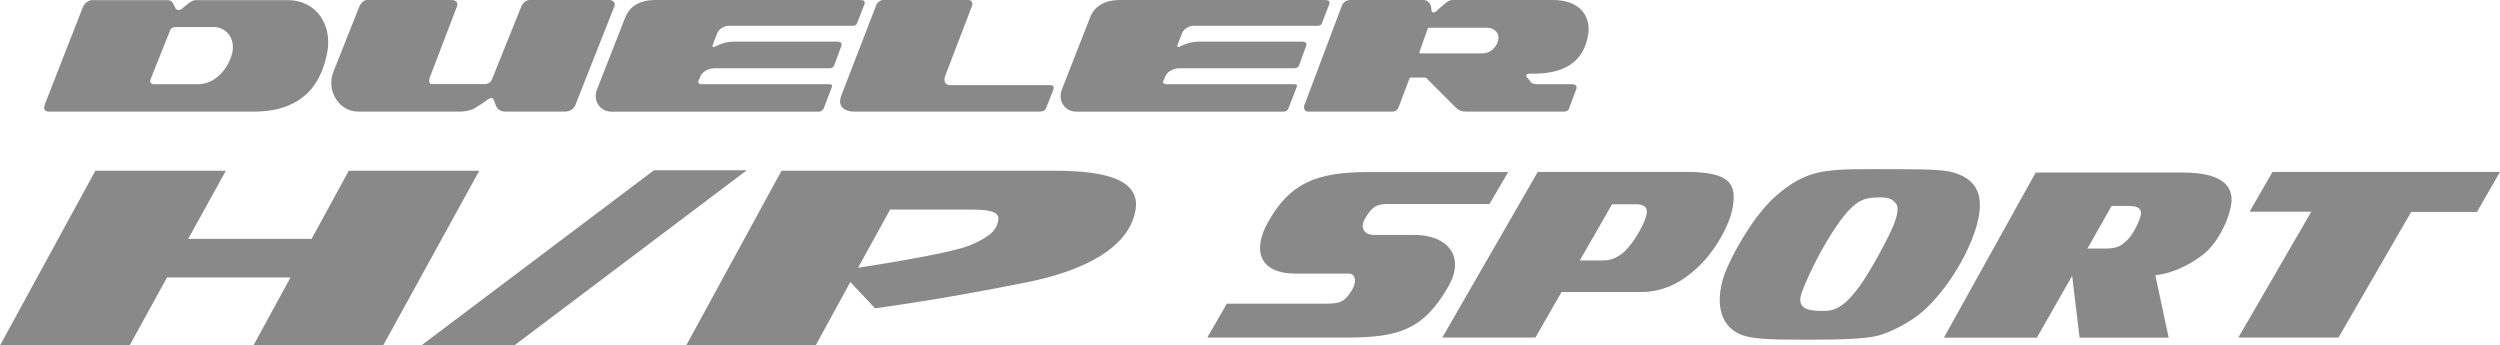
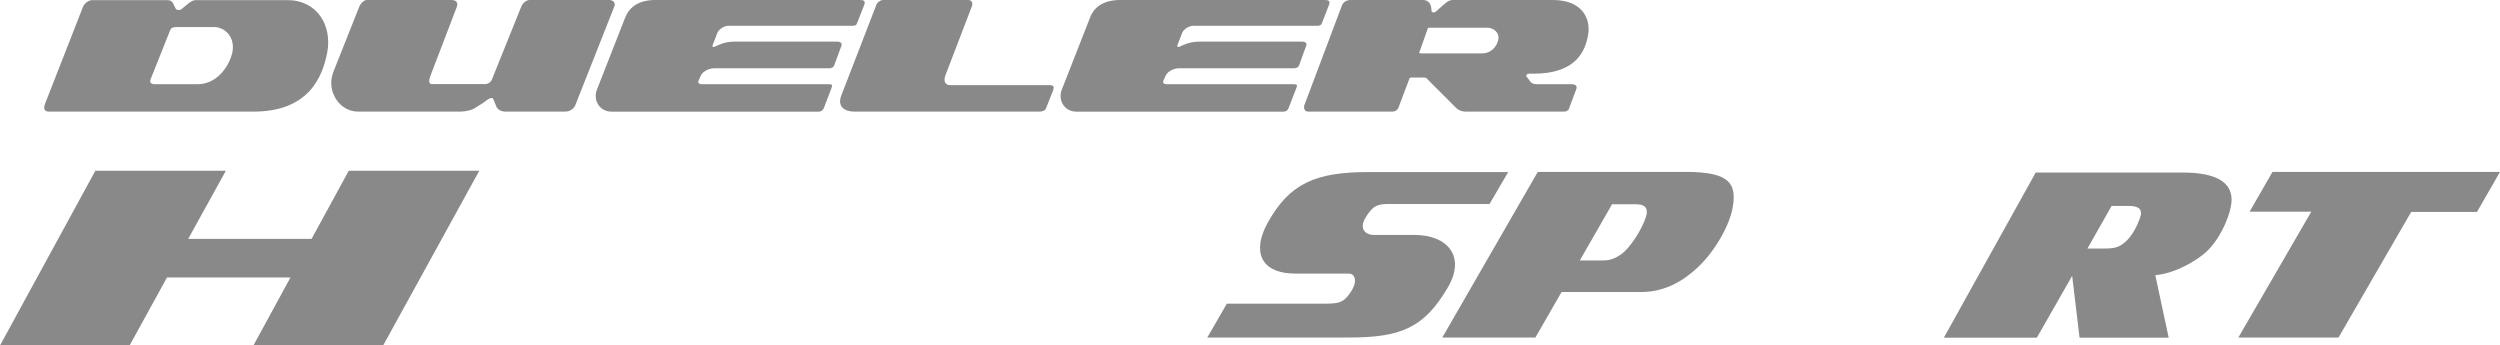
<svg xmlns="http://www.w3.org/2000/svg" version="1.1" viewBox="0 0 723.63 100">
  <defs>
    <style>
      .st0 {
        fill: #898989;
      }
    </style>
  </defs>
  <polygon class="st0" points="100.95 49.42 90.19 69.14 54.48 69.14 65.38 49.42 27.6 49.42 0 100 37.51 100 48.34 80.31 84.08 80.31 73.35 100 110.9 100 138.73 49.42 100.95 49.42" />
-   <polygon class="st0" points="148.85 100 121.93 100 189.28 49.29 216.16 49.29 148.85 100" />
-   <path class="st0" d="M304.58,49.42c11.85,0,26.2,1.22,24.03,11.81-2.17,10.56-14.7,17.11-31.36,20.47-9.85,1.97-25.59,4.99-43.96,7.54l-7.16-7.6-10.05,18.36h-37.47l27.6-50.58h78.38ZM248.37,77.49s25.76-3.84,32.18-6.41c6.99-2.82,8.15-5.3,8.42-7.47.34-2.78-3.67-2.95-9.13-2.95h-22.2l-9.27,16.84Z" />
  <g>
    <path class="st0" d="M417.48,97.69l27.63-47.93h42.97c12.8,0,14.56,3.56,13.48,10.12-.85,5.26-5.13,12.8-10.11,17.48-3.84,3.6-9.17,7.16-16.33,7.16h-23.12l-7.57,13.17h-26.95ZM457.27,75.39h6.08c1.8,0,3.39,0,6.01-1.87,2.61-1.9,5.97-7.26,7.06-10.76.65-1.97.24-3.63-2.78-3.63h-7.03l-9.33,16.26Z" />
-     <path class="st0" d="M547.9,48.96c12.42,0,15.24.32,17.62,1,6.31,1.9,9.84,6.31,5.94,17.52-2.75,7.81-8.38,16.8-14.73,22.5-3.8,3.39-9.57,6.21-13.1,7.16-3.53.92-10.08,1.19-20.37,1.19s-14.73-.17-17.99-1.02c-5.7-1.49-9.27-6.96-6.59-16.46,1.29-4.62,8.18-17.99,15.55-24.3,3.73-3.19,7.88-6.08,14.16-6.99,4.95-.71,9.54-.59,19.52-.59ZM537.2,58.99c-5.8,4.34-13.78,20.03-15.78,26-1.05,3.19.58,4.41,2.78,4.79,1.36.24,4.07.27,5.16.14,3.94-.61,6.48-3.9,8.89-7.06,2.72-3.63,8.11-13.48,9.81-17.62,1.19-2.92,1.6-5.3.75-6.31-.64-.78-1.46-1.8-4.48-1.8-3.19,0-5.09.37-7.13,1.87Z" />
    <polygon class="st0" points="669.01 61.27 651.15 61.27 657.77 49.76 723.63 49.76 716.97 61.34 697.93 61.34 676.89 97.69 647.9 97.69 669.01 61.27" />
    <path class="st0" d="M562.66,97.73l26.58-47.79h42.5c10.52,0,14.05,3.26,14.19,7.64.14,3.53-2.85,11.17-7.3,15.31-2.82,2.55-8.83,6.21-14.77,6.76l3.87,18.09h-25.8l-2.14-17.89-10.22,17.89h-26.92ZM604.21,71.93h5.5c3.05,0,4.21-.88,5.26-1.73,2.14-1.73,3.63-4.79,4.48-7.16.82-2.38-.27-3.43-3.22-3.43h-5.02l-6.99,12.32Z" />
    <path class="st0" d="M391.38,83.88c-2.14,3.5-3.46,4.01-7.47,4.01h-28.79l-5.67,9.81h40.73c15.07,0,22-2.58,28.99-14.66,5.13-8.89-.24-15.04-9.78-15.04h-11.71c-2.68,0-4.17-1.97-2.58-4.72,2.17-3.77,3.63-4.24,6.96-4.24h29.09l5.4-9.23h-40.63c-15.11,0-22.71,3.29-29.02,14.73-4.34,7.88-2.51,14.66,8.25,14.66h15.34c1.73,0,2.38,2.21.88,4.68Z" />
  </g>
  <g>
    <path class="st0" d="M26.61.03h21.86c.92,0,1.36.44,1.66.99.27.54.71,1.46.71,1.46.27.48,1.19.58,1.77.1.54-.44,1.73-1.46,2.1-1.73.37-.27,1.19-.82,1.93-.82h26.51c8.72,0,13.03,7.43,11.57,15.14-1.39,7.23-5.43,17.14-21.39,17.14H14.12c-1.19,0-1.7-.85-1.05-2.34L24,2.04c.47-1.22,1.8-2,2.61-2ZM44.71,24.37h12.56c5.33,0,8.93-4.85,9.94-9,.99-4.24-1.76-7.54-5.33-7.54h-10.76c-.71,0-1.53.07-1.87.92l-5.67,14.22c-.34.95.21,1.39,1.12,1.39Z" />
    <path class="st0" d="M104.07,1.73c.34-.68,1.22-1.73,2.07-1.73h24.41c1.63,0,2.14.78,1.63,2.1l-7.67,20.06c-.51,1.39-.27,2.17.44,2.17h15.45c.92,0,1.63-.58,1.9-1.12l8.62-21.39c.34-.81,1.29-1.83,2.48-1.83h22.95c1.12,0,1.9.88,1.49,1.83l-11.34,28.68c-.34.82-1.36,1.8-2.92,1.8h-17.24c-1.29,0-2.31-.51-2.75-1.63-.48-1.09-.75-2.31-1.19-2.31-.47,0-1.12.3-1.77.85-.64.54-2.65,1.73-3.39,2.21-.71.44-2.58.88-3.87.88h-29.8c-5.26,0-9.3-5.91-7.06-11.54l7.57-19.04Z" />
    <path class="st0" d="M315.51,5.09c.95-2.61,3.46-5.09,8.69-5.09h59.3c1.12,0,1.56.3,1.19,1.39l-2.1,5.43c-.14.37-.51.64-1.19.64h-35.98c-1.19,0-2.75.94-3.22,2l-1.39,3.6c-.17.54.2.64.54.48,2.03-.92,3.36-1.49,6.01-1.49h29.63c.92,0,1.39.58,1.09,1.19l-2.07,5.7c-.2.54-.75.82-1.39.82h-33.33c-1.29,0-3.12.68-3.84,2.04l-.78,1.73c-.17.41.31.85.85.85h36.93c1.12,0,1.09.31.75,1.19l-2.21,5.7c-.24.61-.68,1.05-1.49,1.05h-59.95c-3.5,0-5.5-3.43-4.11-6.62l8.08-20.61Z" />
    <path class="st0" d="M253.73,1.22c.31-.54,1.12-1.22,1.83-1.22h24.71c1.02,0,1.36.85,1.09,1.7l-7.6,19.82c-.92,2.1,0,3.12,1.19,3.12h28.82c1.39,0,1.39.64,1.02,1.63l-2.1,5.26c-.21.44-1.02.78-1.77.78h-53.6c-2.95,0-5.06-1.53-3.77-4.75l10.18-26.34Z" />
    <path class="st0" d="M377.63,30.24l10.83-28.75c.37-.82,1.19-1.49,2.48-1.49h20.77c1.19,0,1.43.27,1.93.75.61.64.68,1.66.71,2.34,0,.54.82.75,1.46.1.64-.65,2.21-1.97,2.68-2.34.44-.37,1.09-.85,2-.85h29.02c8.35,0,11,5.29,10.18,10.05-.82,4.87-3.5,10.45-13.51,11.2-1.19.1-2.55.07-3.46.07s-1.12.54-.75,1.02c.37.44.92,1.12,1.09,1.39.2.27.75.64,1.76.64h10.08c1.22,0,1.66.64,1.39,1.36l-2.14,5.7c-.07.54-.92.88-1.29.88h-28.51c-1.19,0-2.1-.34-2.85-1.05l-8.18-8.18c-.27-.48-.71-.64-1.19-.64h-3.33c-.44,0-.71,0-.82.27l-3.19,8.45c-.27.64-.85,1.15-1.87,1.15h-24.31c-.92,0-1.39-.88-1.02-2.07ZM413.27,8.25l-2.34,6.62c-.21.44-.14.58.41.58h17.62c2.85,0,4.48-2.27,4.75-4.14.31-1.83-1.36-3.29-3.19-3.29h-16.94q-.27,0-.31.24Z" />
    <path class="st0" d="M180.96,5.09c.99-2.61,3.46-5.09,8.72-5.09h59.3c1.09,0,1.56.3,1.19,1.39l-2.14,5.43c-.1.37-.47.64-1.19.64h-35.98c-1.19,0-2.75.94-3.19,2l-1.39,3.6c-.2.54.17.64.54.48,2-.92,3.33-1.49,6.01-1.49h29.6c.92,0,1.39.58,1.12,1.19l-2.1,5.7c-.2.54-.75.82-1.39.82h-33.33c-1.26,0-3.12.68-3.84,2.04l-.78,1.73c-.14.41.31.85.88.85h36.9c1.12,0,1.09.31.75,1.19l-2.17,5.7c-.27.61-.71,1.05-1.53,1.05h-59.95c-3.5,0-5.5-3.43-4.11-6.62l8.08-20.61Z" />
  </g>
</svg>